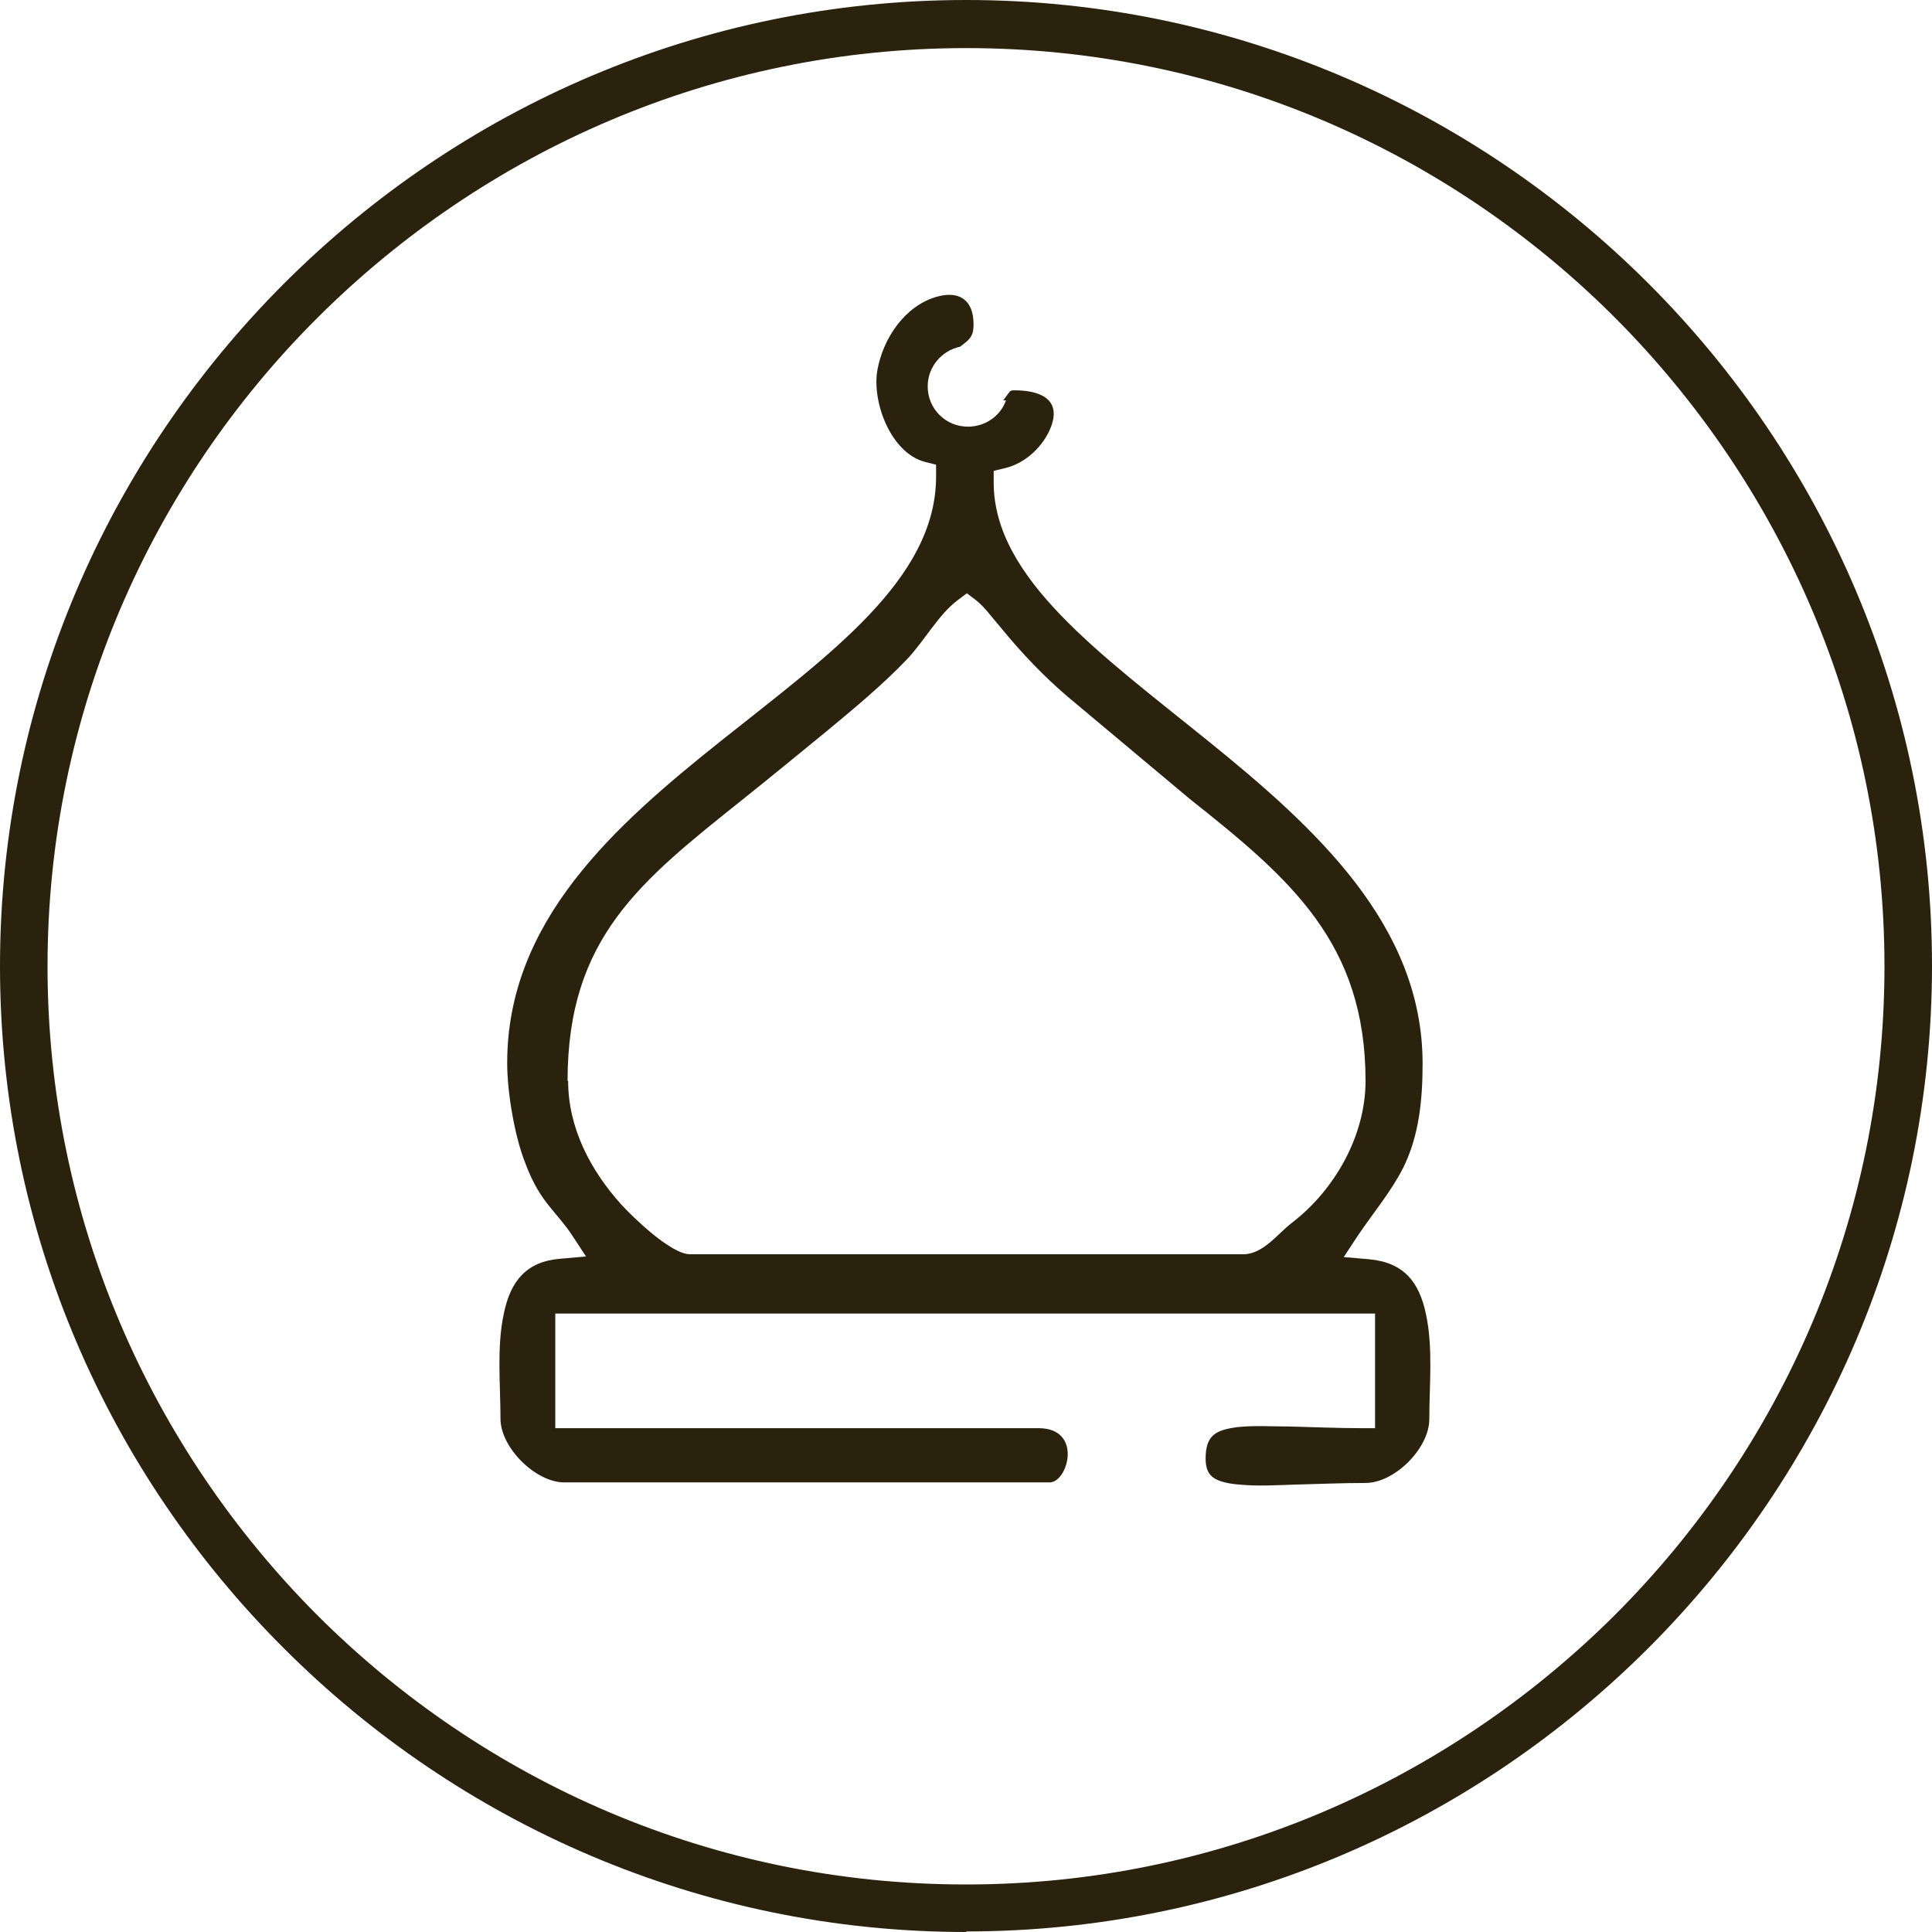
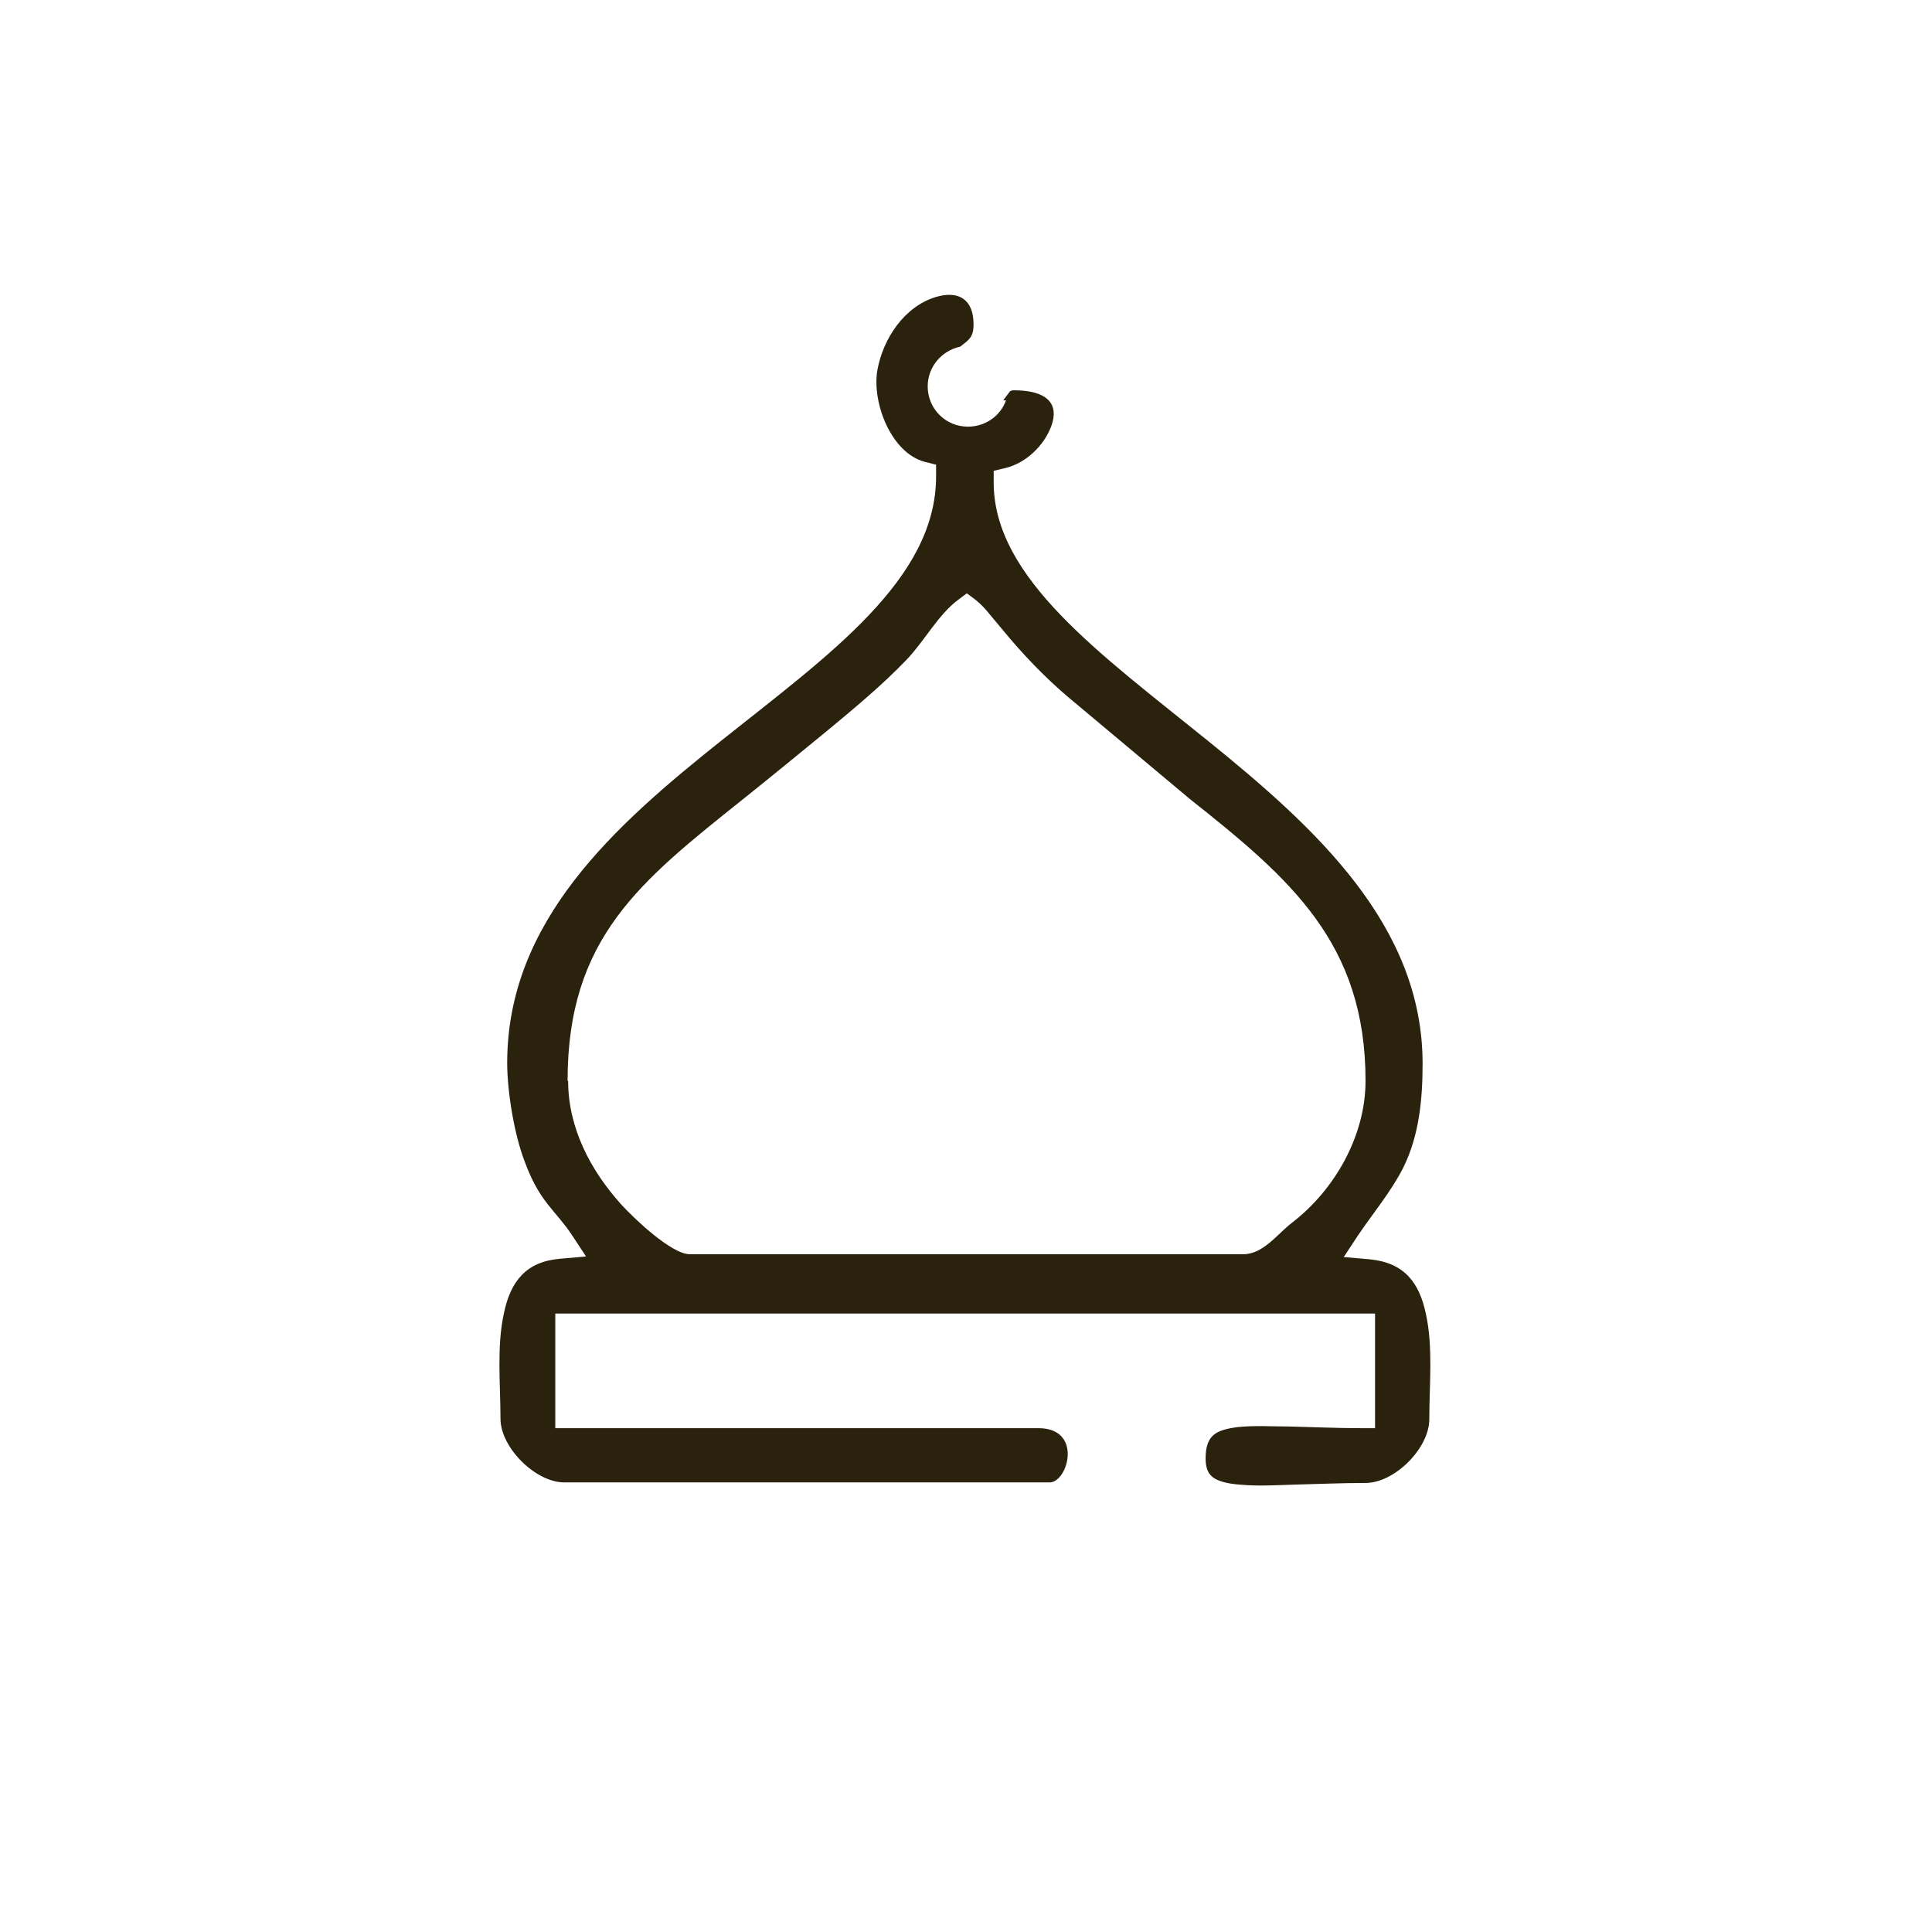
<svg xmlns="http://www.w3.org/2000/svg" id="Layer_1" version="1.1" viewBox="0 0 34.55 34.55">
  <defs>
    <style>
      .st0 {
        fill-rule: evenodd;
      }

      .st0, .st1 {
        fill: #2b220d;
      }
    </style>
  </defs>
  <path class="st0" d="M10.15,19.33c0-2.56,1.3-3.57,3.14-5.04.5-.4,1-.81,1.5-1.22.47-.39.99-.82,1.42-1.27.31-.32.57-.81.92-1.07l.16-.12.16.12c.09.07.19.18.26.27.12.14.24.29.36.43.36.42.75.81,1.18,1.16l2.03,1.7c1.79,1.42,3.14,2.57,3.14,5.04,0,.98-.55,1.95-1.32,2.54-.26.2-.51.56-.87.56h-9.89c-.34,0-1.02-.66-1.23-.89-.55-.61-.95-1.37-.95-2.21M17.99,7.16c-.1.28-.37.47-.68.47-.4,0-.72-.32-.72-.72,0-.35.25-.64.58-.71.15-.12.24-.16.24-.4,0-.44-.26-.61-.67-.49-.57.17-.95.75-1.05,1.31-.1.57.24,1.48.85,1.64l.2.05v.21c0,3.68-7.67,5.41-7.67,10.49,0,.52.13,1.3.32,1.78.1.27.22.51.4.74.15.19.31.36.44.56l.25.38-.46.04c-.61.05-.89.4-1.01.98-.13.6-.06,1.27-.06,1.88,0,.52.63,1.14,1.14,1.14h8.68c.33,0,.6-.97-.2-.97h-8.64v-2.05h14.66v2.05h-.27c-.42,0-.84-.02-1.27-.03-.3,0-.62-.02-.91.01-.39.05-.58.14-.58.56,0,.12.02.25.12.33.12.1.35.13.5.14.31.03.64.01.95,0,.43-.01.86-.03,1.29-.03.52,0,1.14-.62,1.14-1.14,0-.61.07-1.28-.06-1.88-.12-.57-.39-.92-1.01-.98l-.46-.04.25-.38c.27-.4.59-.78.81-1.21.29-.58.35-1.23.35-1.87,0-4.95-7.67-6.97-7.67-10.39v-.21l.21-.05c.37-.09.69-.4.82-.75.18-.5-.23-.64-.66-.64-.02,0-.06,0-.08.02-.04.05-.08.11-.12.16Z" />
-   <path class="st1" d="M17.28,34.55c-4.75,0-9.07-1.94-12.2-5.07C1.94,26.35,0,22.03,0,17.28S1.94,8.21,5.08,5.07,12.53,0,17.28,0s9.07,1.94,12.2,5.07c3.13,3.13,5.07,7.45,5.07,12.2s-1.94,9.07-5.07,12.2-7.45,5.07-12.2,5.07M17.28,33.7c4.52,0,8.62-1.85,11.6-4.82,2.98-2.98,4.82-7.08,4.82-11.6s-1.85-8.62-4.82-11.6c-2.98-2.98-7.08-4.82-11.6-4.82s-8.62,1.85-11.6,4.82C2.7,8.65.85,12.76.85,17.28s1.85,8.62,4.82,11.6c2.98,2.98,7.08,4.82,11.6,4.82Z" />
</svg>